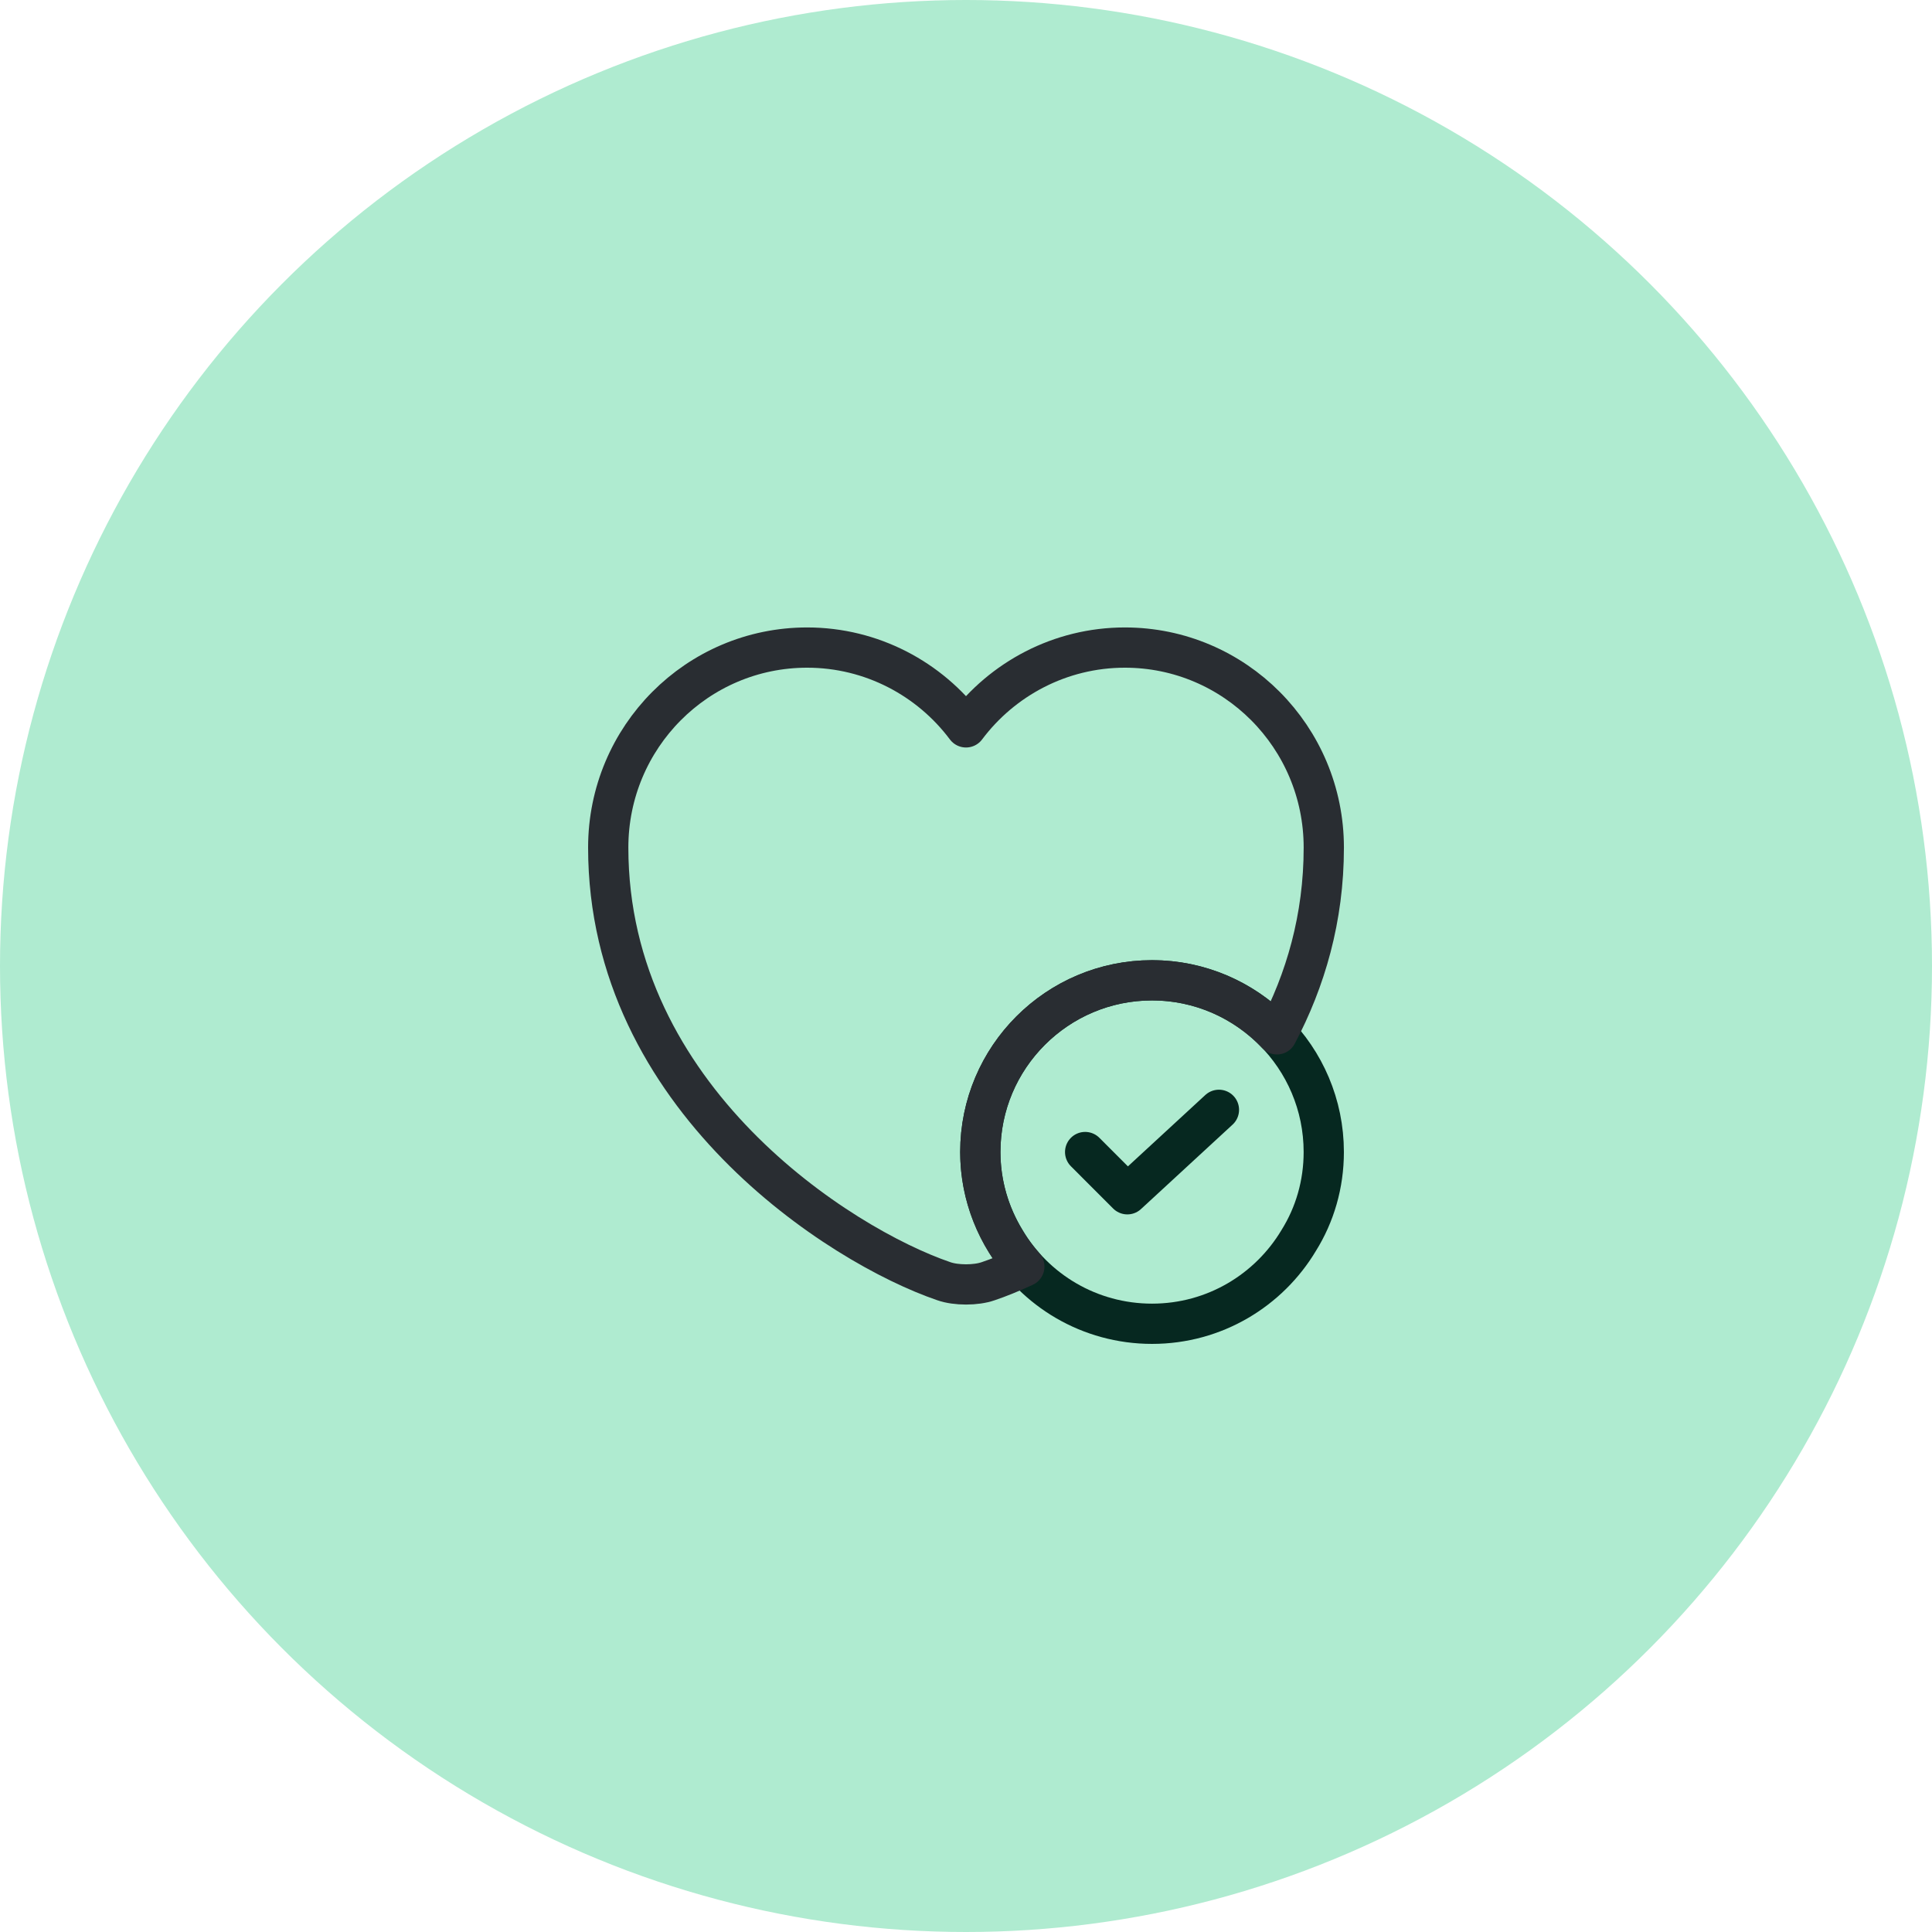
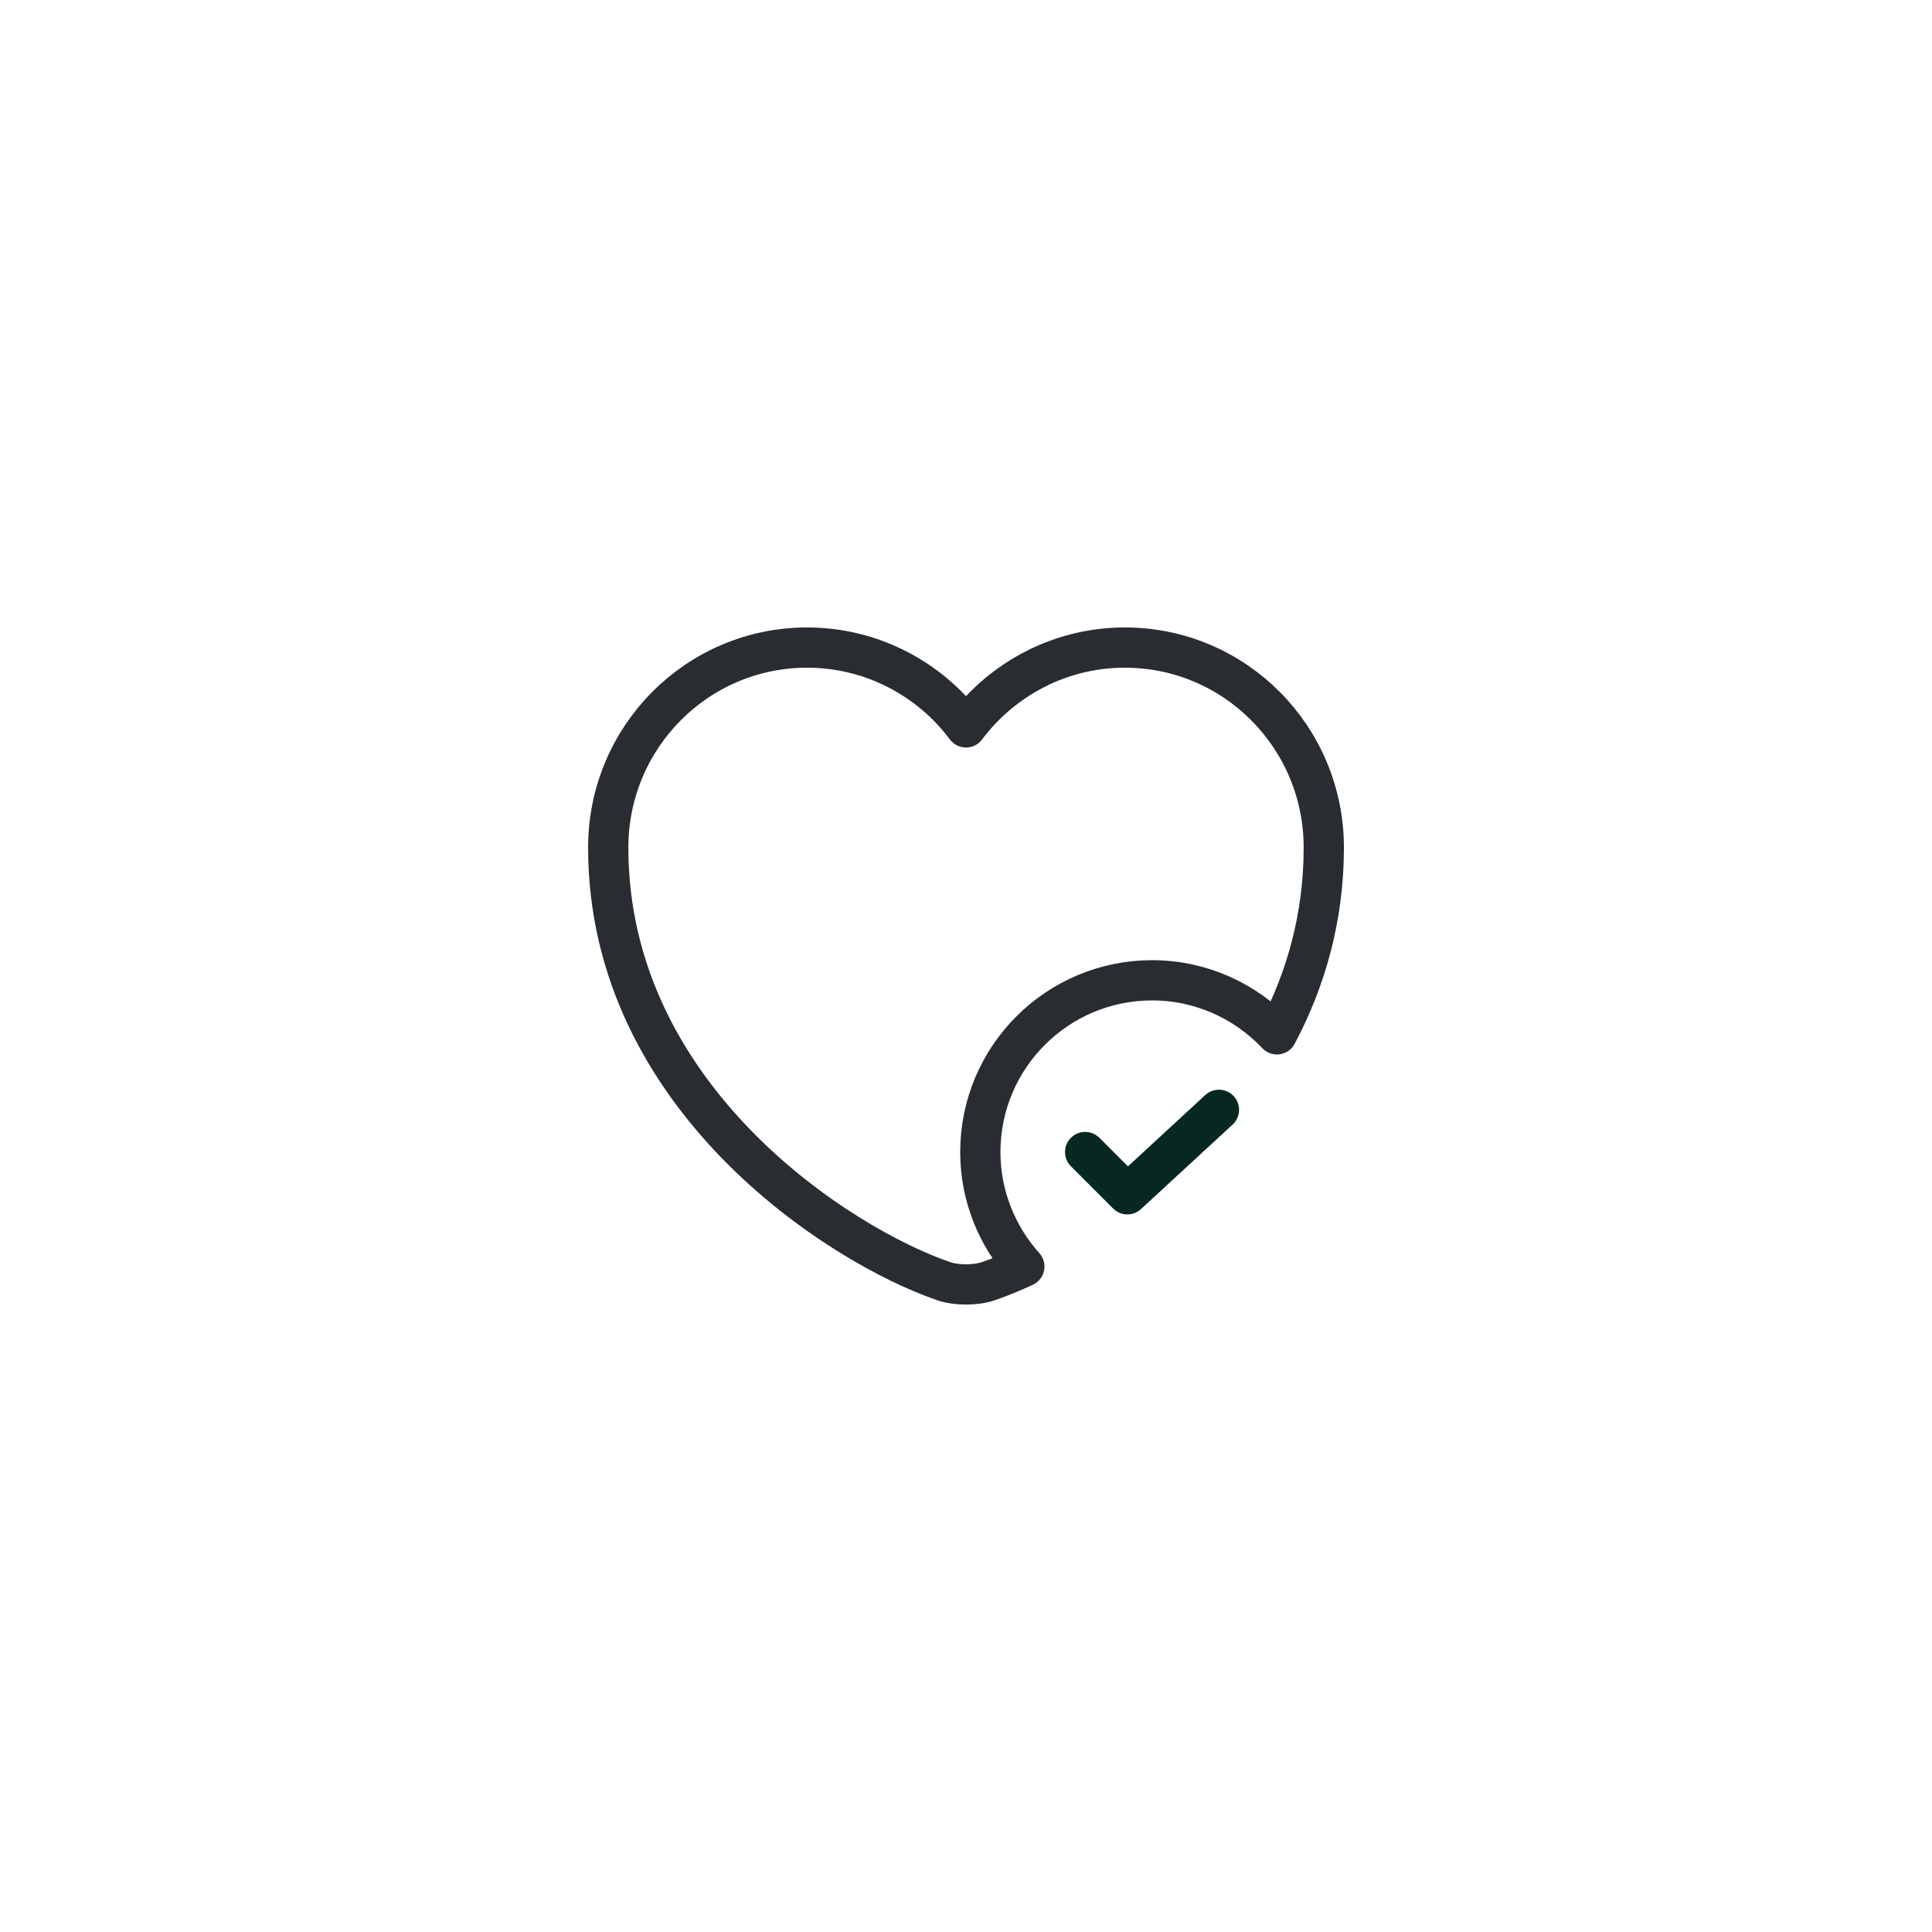
<svg xmlns="http://www.w3.org/2000/svg" width="72" height="72" viewBox="0 0 72 72" fill="none">
-   <circle cx="36" cy="36" r="36" fill="#AFEBD0" />
-   <path d="M49.333 42.933C49.333 44.133 49 45.267 48.4 46.227C47.293 48.08 45.267 49.333 42.933 49.333C40.6 49.333 38.56 48.08 37.467 46.227C36.88 45.267 36.533 44.133 36.533 42.933C36.533 39.4 39.4 36.533 42.933 36.533C46.467 36.533 49.333 39.4 49.333 42.933Z" stroke="#062820" stroke-width="1.5" stroke-miterlimit="10" stroke-linecap="round" stroke-linejoin="round" />
  <path d="M40.44 42.933L42.013 44.507L45.426 41.36" stroke="#062820" stroke-width="1.5" stroke-linecap="round" stroke-linejoin="round" />
  <path d="M49.334 31.587C49.334 34.213 48.654 36.533 47.587 38.547C46.414 37.307 44.76 36.533 42.934 36.533C39.4 36.533 36.534 39.4 36.534 42.933C36.534 44.573 37.16 46.067 38.174 47.2C37.68 47.427 37.227 47.613 36.827 47.747C36.374 47.907 35.627 47.907 35.174 47.747C31.307 46.427 22.667 40.92 22.667 31.587C22.667 27.467 25.987 24.133 30.08 24.133C32.494 24.133 34.654 25.307 36 27.107C37.347 25.307 39.507 24.133 41.92 24.133C46.014 24.133 49.334 27.467 49.334 31.587Z" stroke="#292D32" stroke-width="1.5" stroke-linecap="round" stroke-linejoin="round" />
</svg>